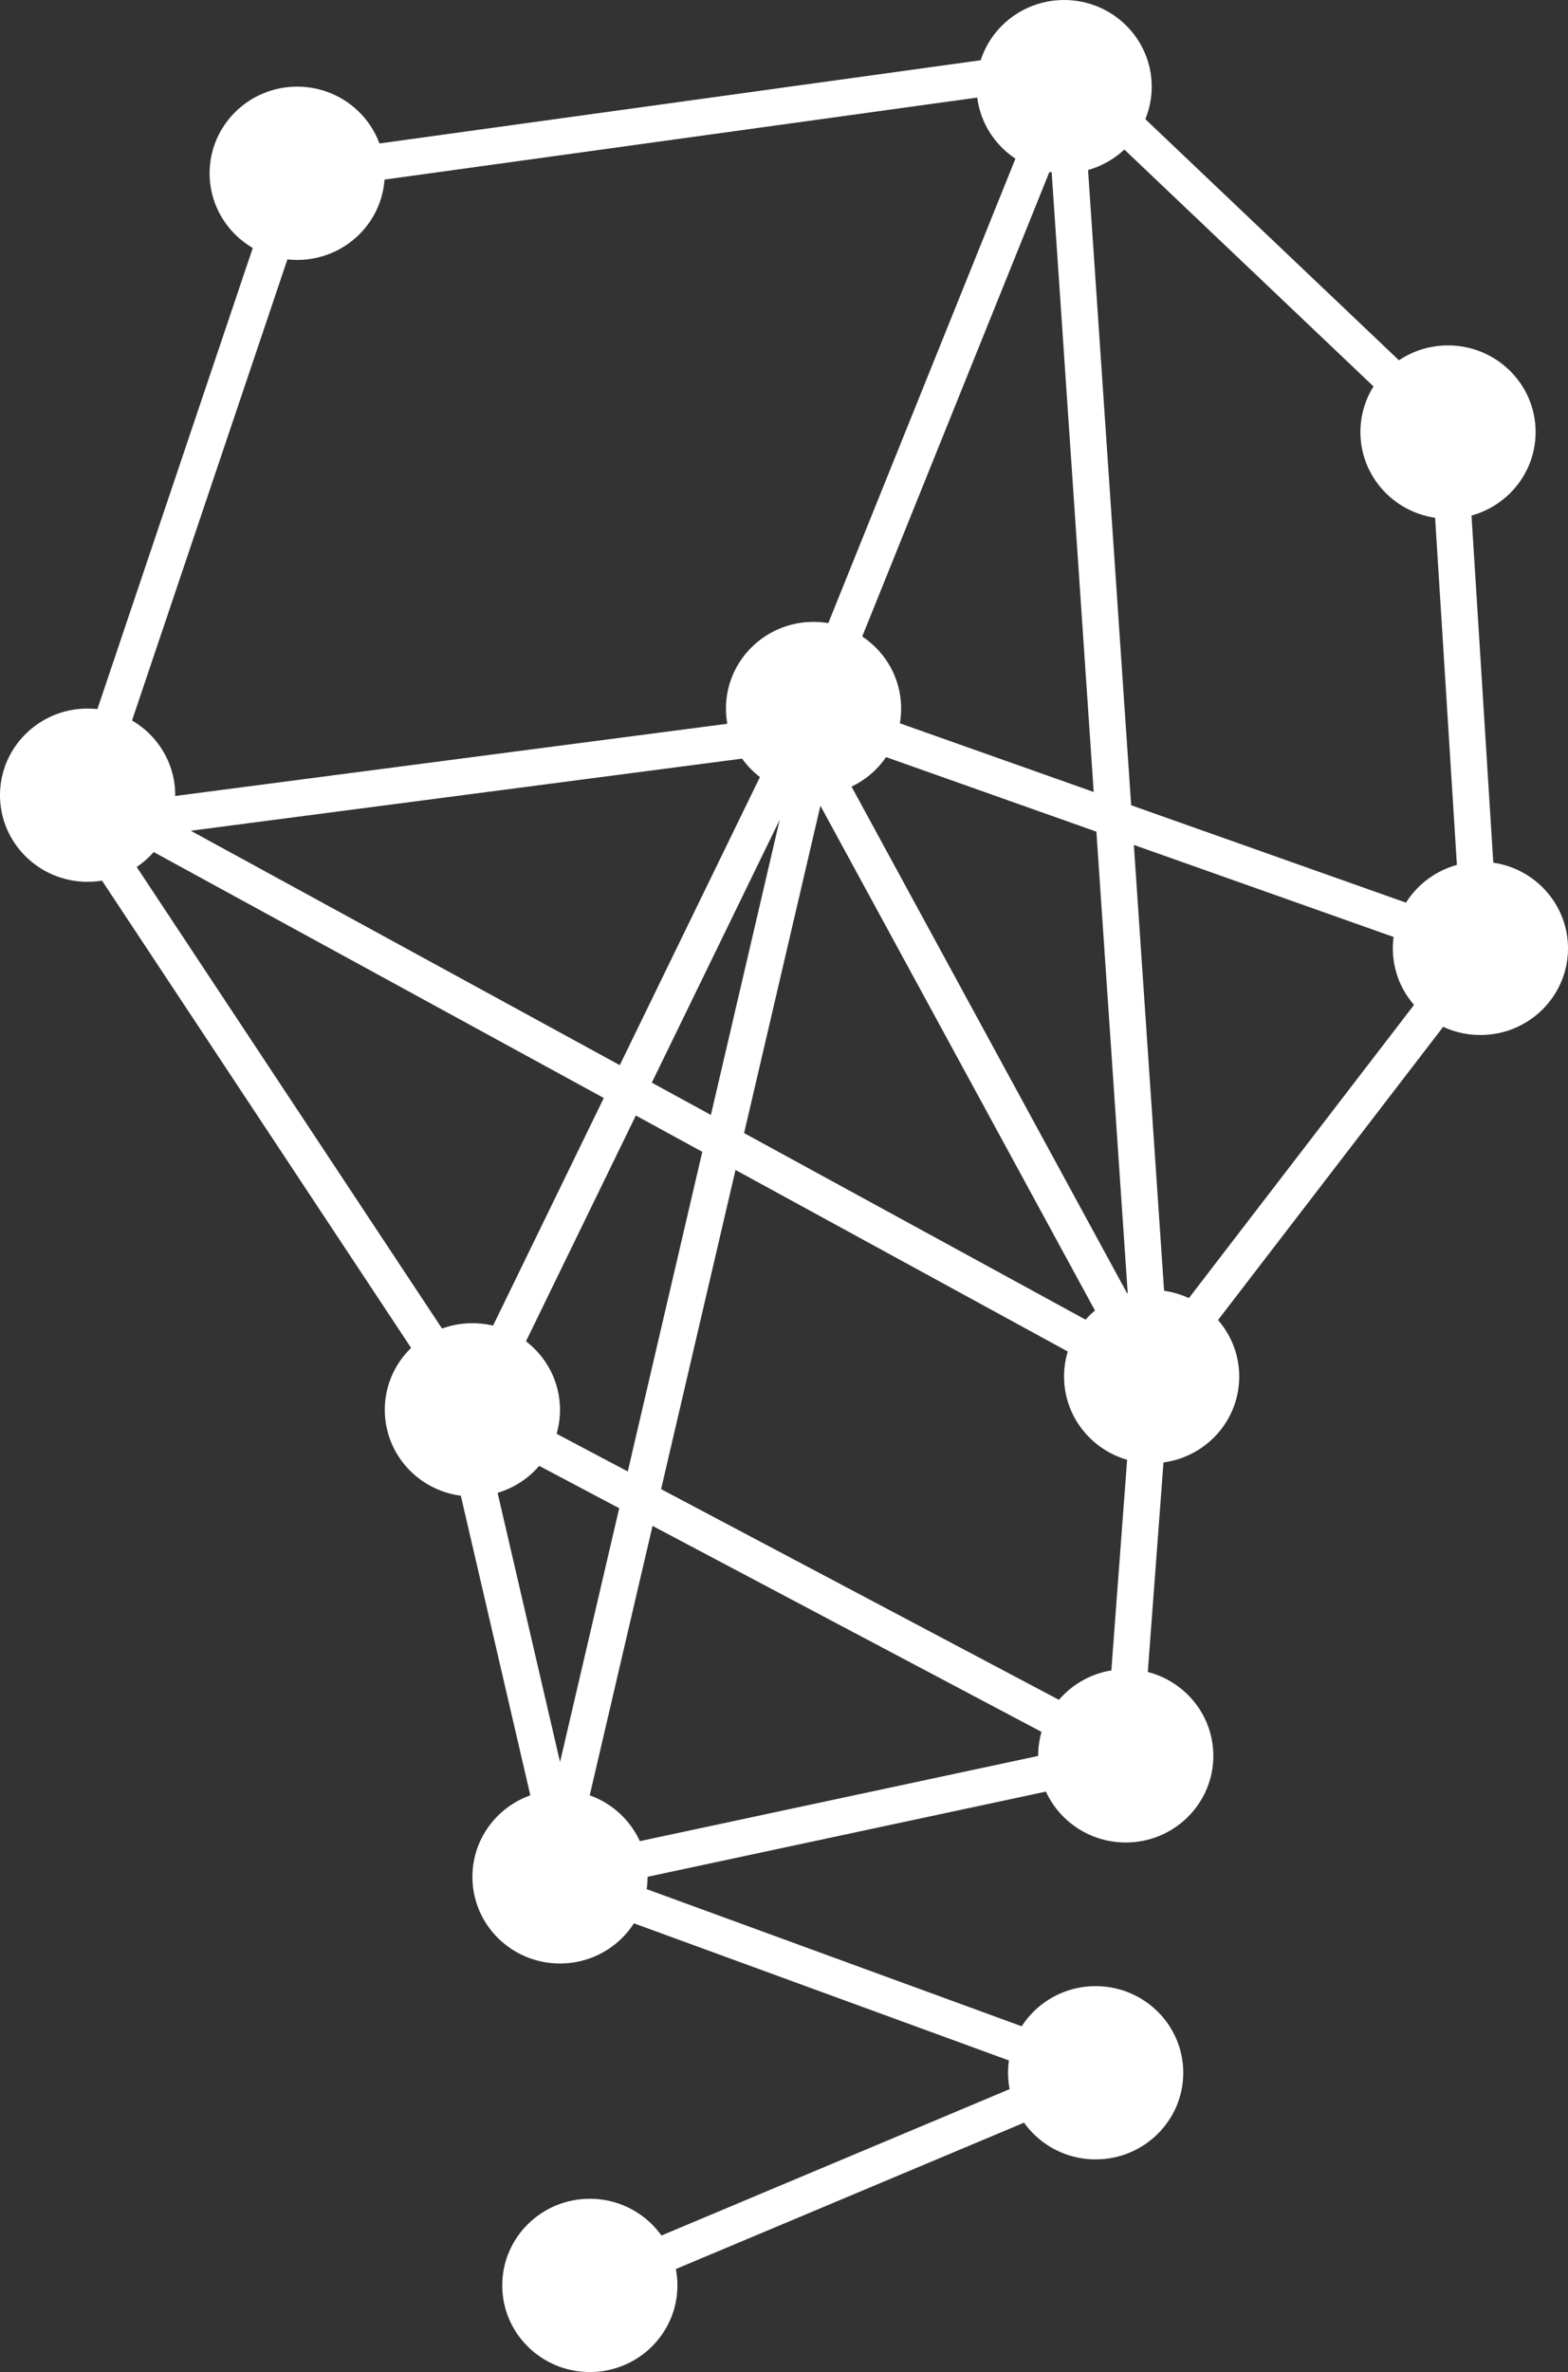
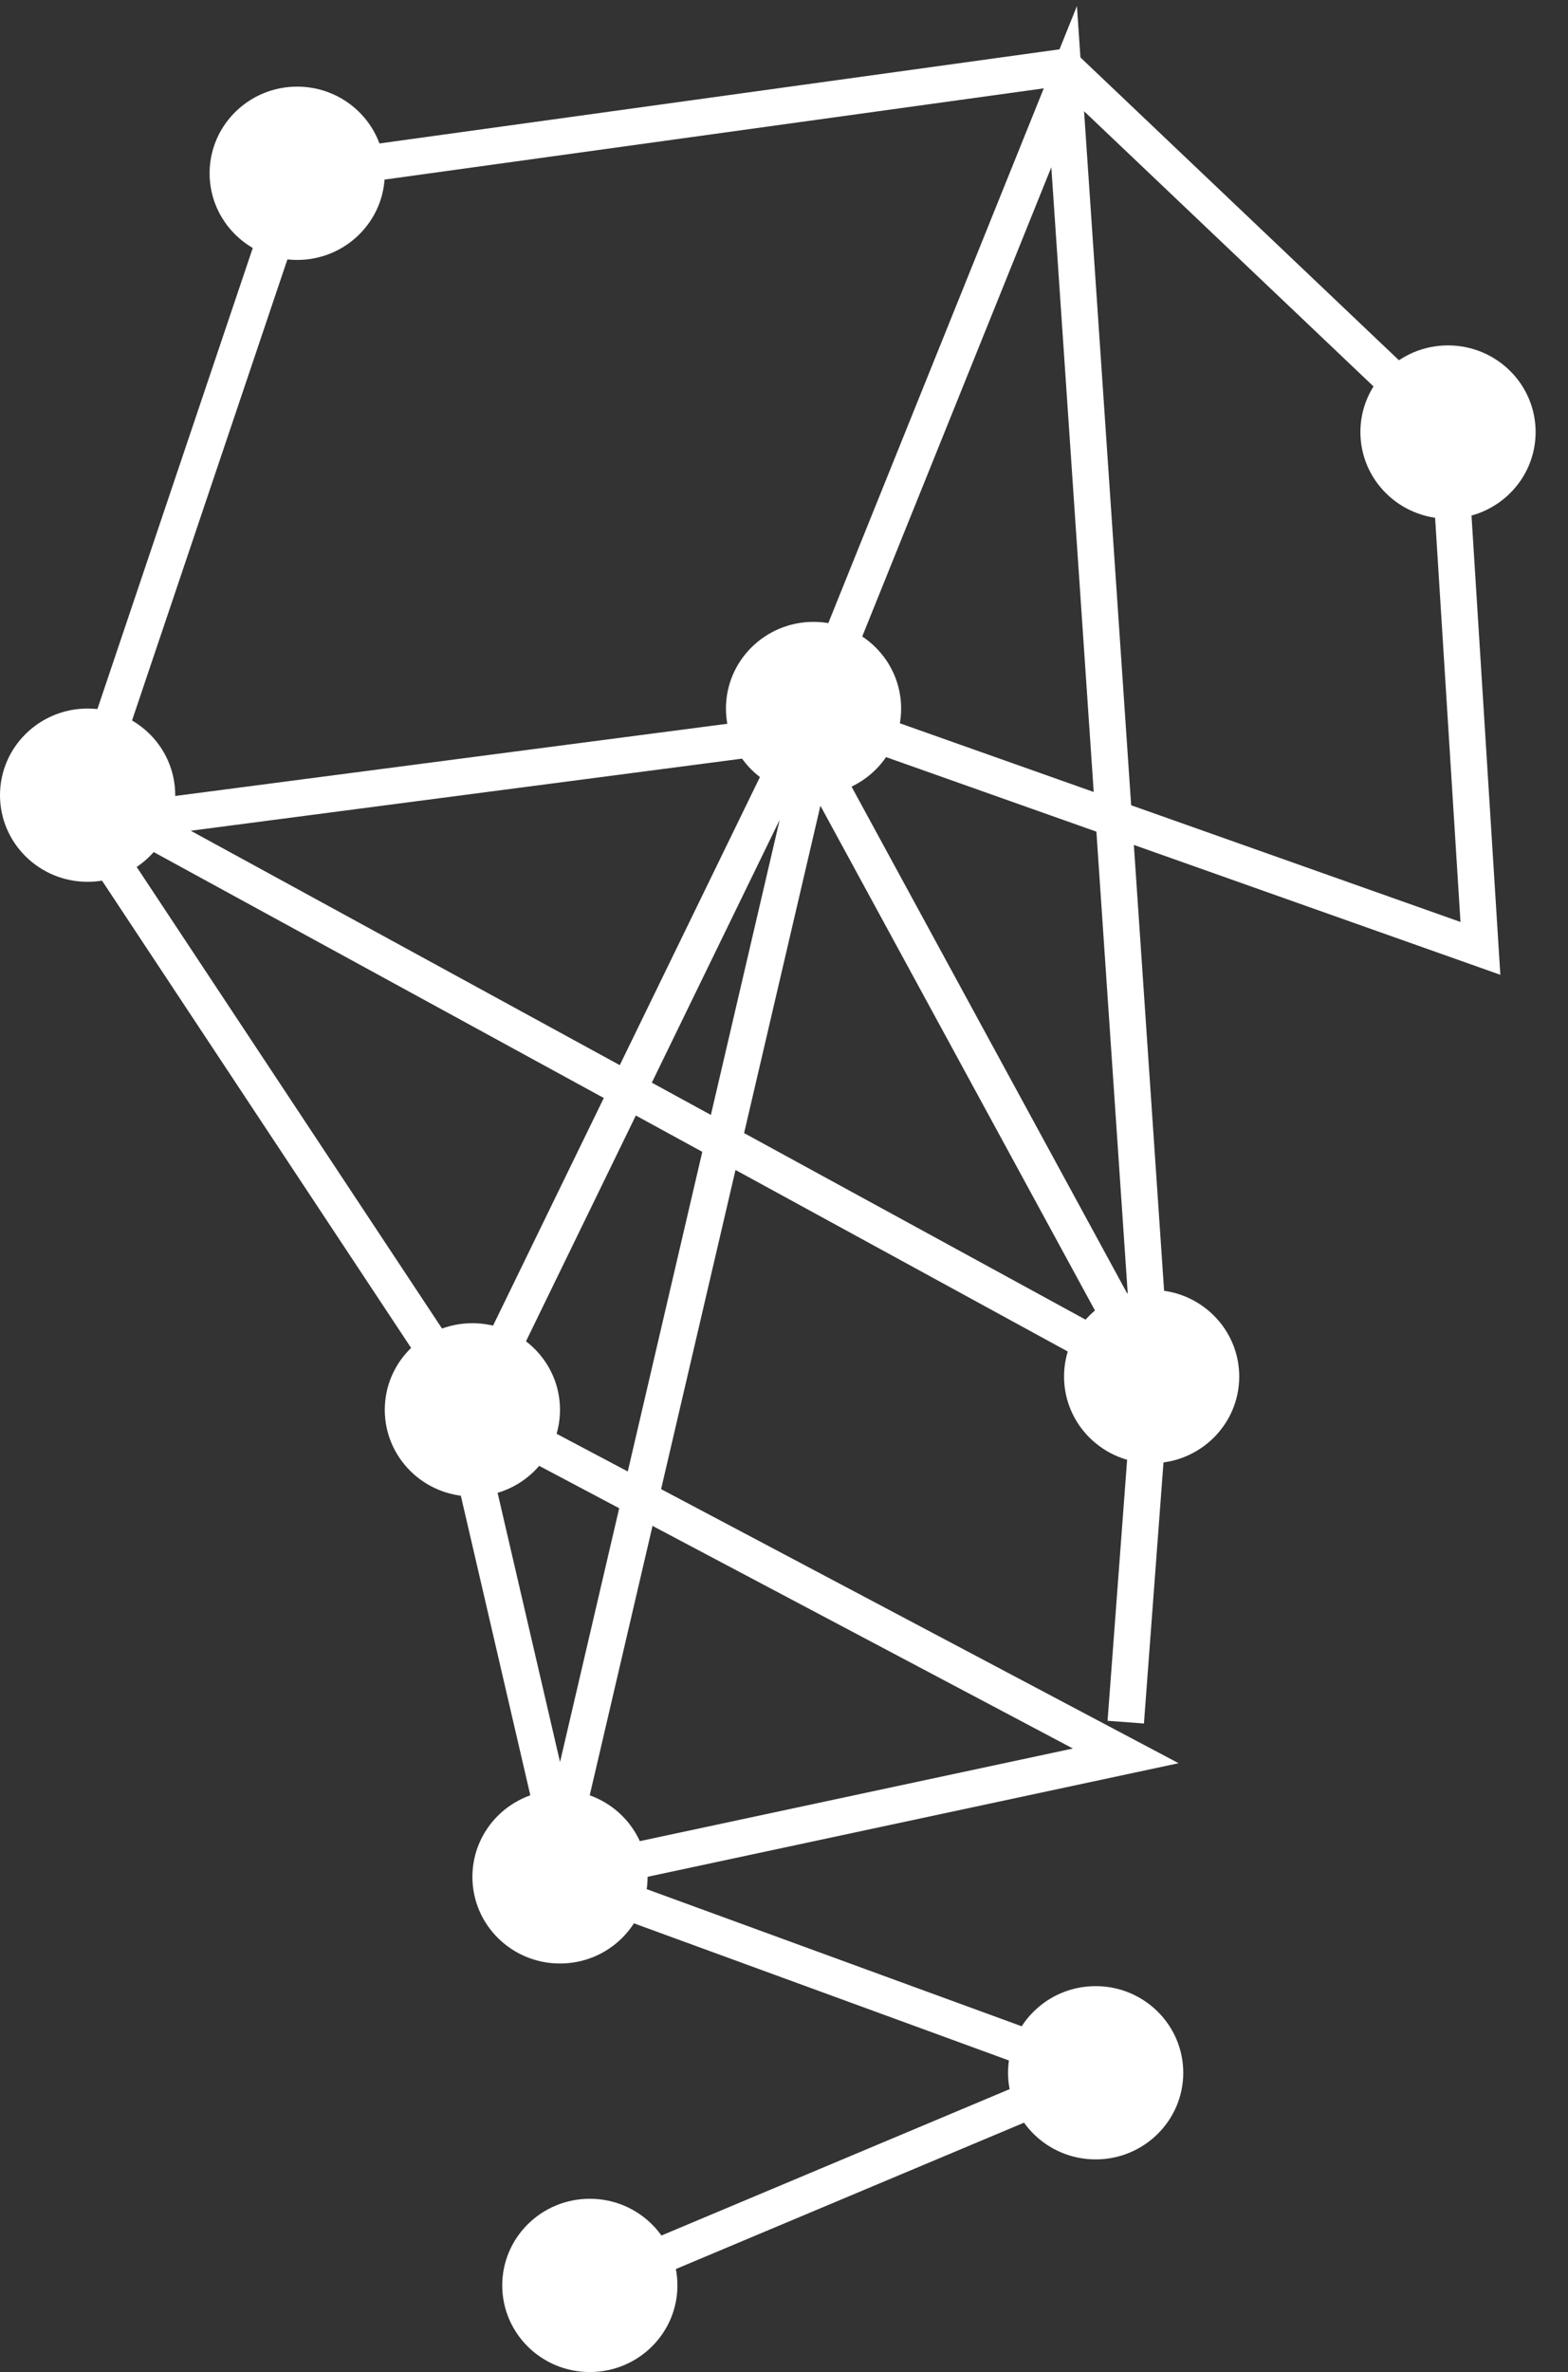
<svg xmlns="http://www.w3.org/2000/svg" width="43" height="65" viewBox="0 0 43 65" fill="none">
  <rect x="0" y="0" width="43" height="65" fill="#333333" stroke="none" />
  <g clip-path="url(#clip0_8_452)">
    <path d="M2.403 24.164C3.73 24.164 4.805 23.101 4.805 21.79C4.805 20.479 3.73 19.416 2.403 19.416C1.076 19.416 0 20.479 0 21.79C0 23.101 1.076 24.164 2.403 24.164Z" fill="white" />
    <path d="M8.15 7.123C9.477 7.123 10.552 6.06 10.552 4.748C10.552 3.437 9.477 2.374 8.15 2.374C6.823 2.374 5.748 3.437 5.748 4.748C5.748 6.06 6.823 7.123 8.15 7.123Z" fill="white" />
-     <path d="M29.182 4.748C30.509 4.748 31.584 3.685 31.584 2.374C31.584 1.063 30.509 0 29.182 0C27.855 0 26.78 1.063 26.78 2.374C26.78 3.685 27.855 4.748 29.182 4.748Z" fill="white" />
    <path d="M22.31 21.79C23.637 21.79 24.712 20.727 24.712 19.416C24.712 18.105 23.637 17.041 22.31 17.041C20.983 17.041 19.908 18.105 19.908 19.416C19.908 20.727 20.983 21.79 22.31 21.79Z" fill="white" />
    <path d="M39.709 14.214C41.036 14.214 42.112 13.151 42.112 11.839C42.112 10.528 41.036 9.465 39.709 9.465C38.383 9.465 37.307 10.528 37.307 11.839C37.307 13.151 38.383 14.214 39.709 14.214Z" fill="white" />
-     <path d="M40.598 28.362C41.925 28.362 43 27.299 43 25.988C43 24.677 41.925 23.614 40.598 23.614C39.271 23.614 38.196 24.677 38.196 25.988C38.196 27.299 39.271 28.362 40.598 28.362Z" fill="white" />
    <path d="M31.582 40.096C32.909 40.096 33.984 39.032 33.984 37.721C33.984 36.41 32.909 35.347 31.582 35.347C30.255 35.347 29.18 36.41 29.18 37.721C29.18 39.032 30.255 40.096 31.582 40.096Z" fill="white" />
    <path d="M12.955 41.007C14.281 41.007 15.357 39.944 15.357 38.633C15.357 37.322 14.281 36.259 12.955 36.259C11.628 36.259 10.552 37.322 10.552 38.633C10.552 39.944 11.628 41.007 12.955 41.007Z" fill="white" />
-     <path d="M30.872 50.489C32.198 50.489 33.274 49.427 33.274 48.115C33.274 46.804 32.198 45.741 30.872 45.741C29.545 45.741 28.469 46.804 28.469 48.115C28.469 49.427 29.545 50.489 30.872 50.489Z" fill="white" />
    <path d="M15.357 53.805C16.684 53.805 17.759 52.742 17.759 51.431C17.759 50.119 16.684 49.056 15.357 49.056C14.03 49.056 12.955 50.119 12.955 51.431C12.955 52.742 14.03 53.805 15.357 53.805Z" fill="white" />
    <path d="M30.046 59.173C31.373 59.173 32.449 58.11 32.449 56.799C32.449 55.488 31.373 54.425 30.046 54.425C28.72 54.425 27.644 55.488 27.644 56.799C27.644 58.11 28.72 59.173 30.046 59.173Z" fill="white" />
    <path d="M16.175 65C17.502 65 18.577 63.937 18.577 62.626C18.577 61.315 17.502 60.252 16.175 60.252C14.848 60.252 13.773 61.315 13.773 62.626C13.773 63.937 14.848 65 16.175 65Z" fill="white" />
    <path d="M16.175 62.626L30.047 56.799L15.357 51.431L30.872 48.115L12.954 38.633L22.31 19.416L29.182 2.374L31.582 37.721L2.403 21.79L8.15 4.748L29.182 1.839L39.709 11.84L40.598 25.988L23.374 19.889L2.403 22.63L12.393 37.721L15.357 50.49L22.31 20.687L31.582 37.721L30.872 47.191" stroke="white" stroke-miterlimit="10" />
-     <path d="M40.598 25.988L31.582 37.721" stroke="white" stroke-miterlimit="10" />
  </g>
  <defs>
    <clipPath id="clip0_8_452">
      <rect width="43" height="65" fill="white" transform="translate(0)" />
    </clipPath>
  </defs>
</svg>